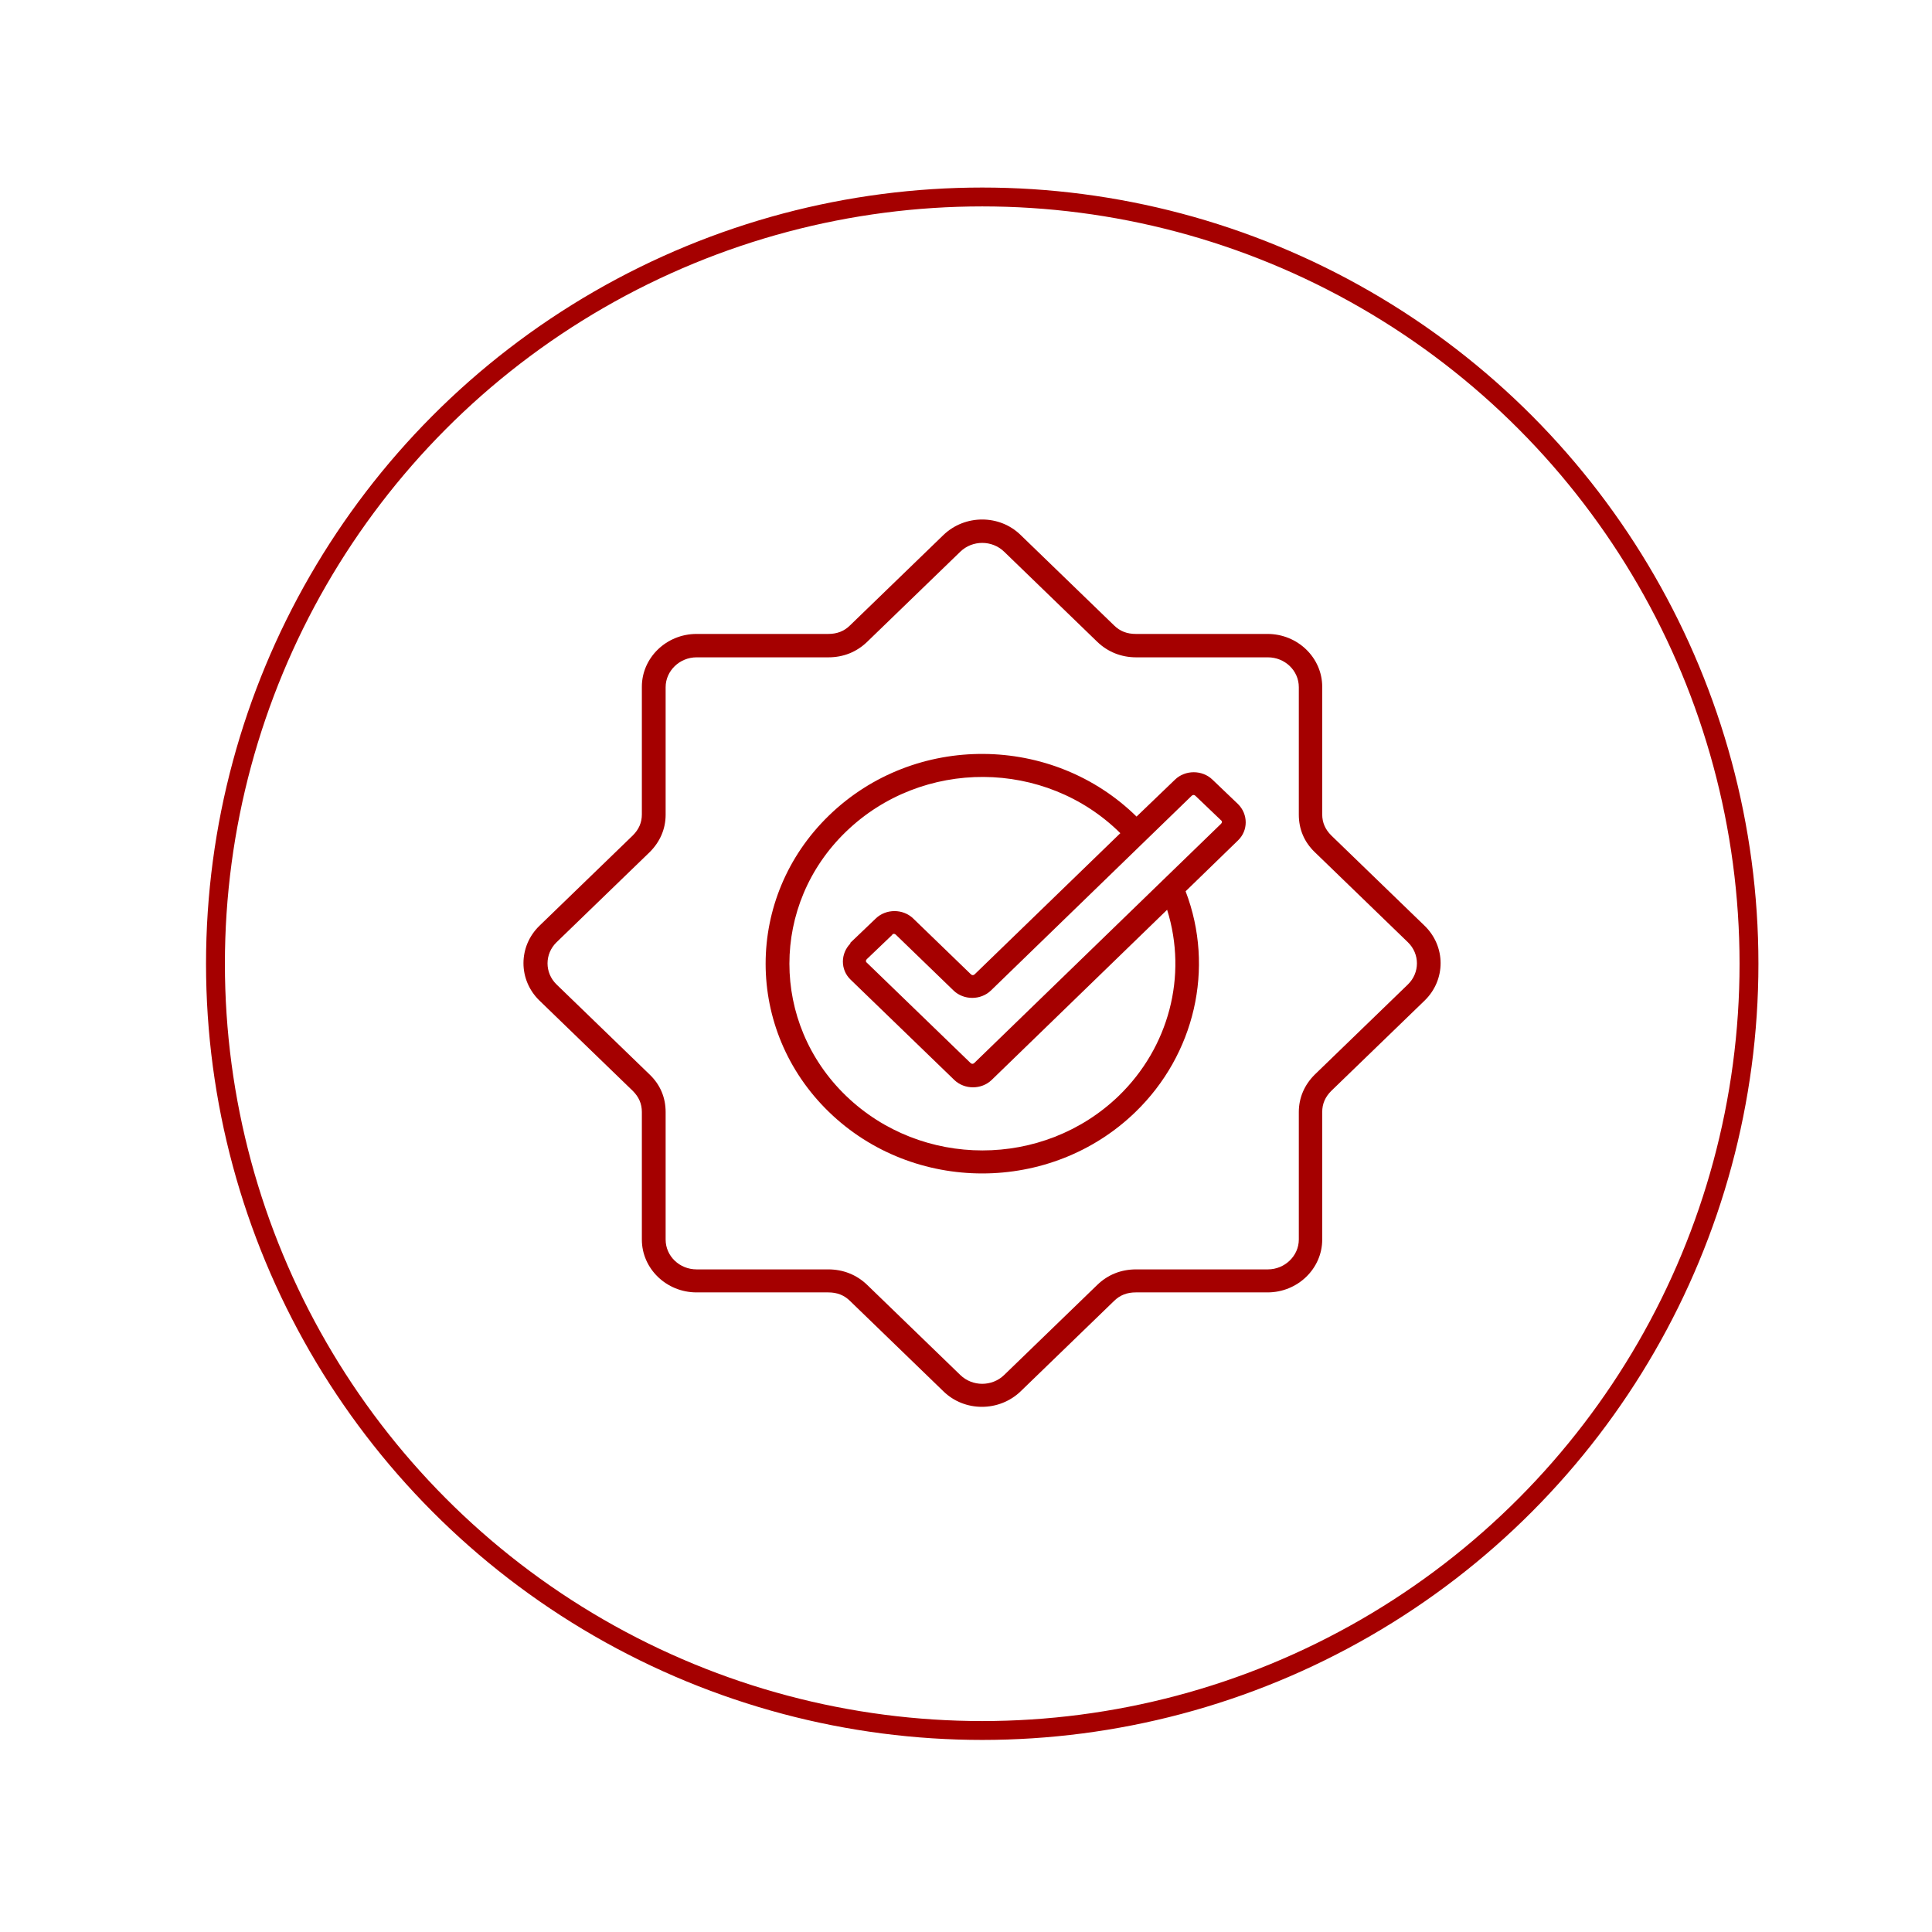
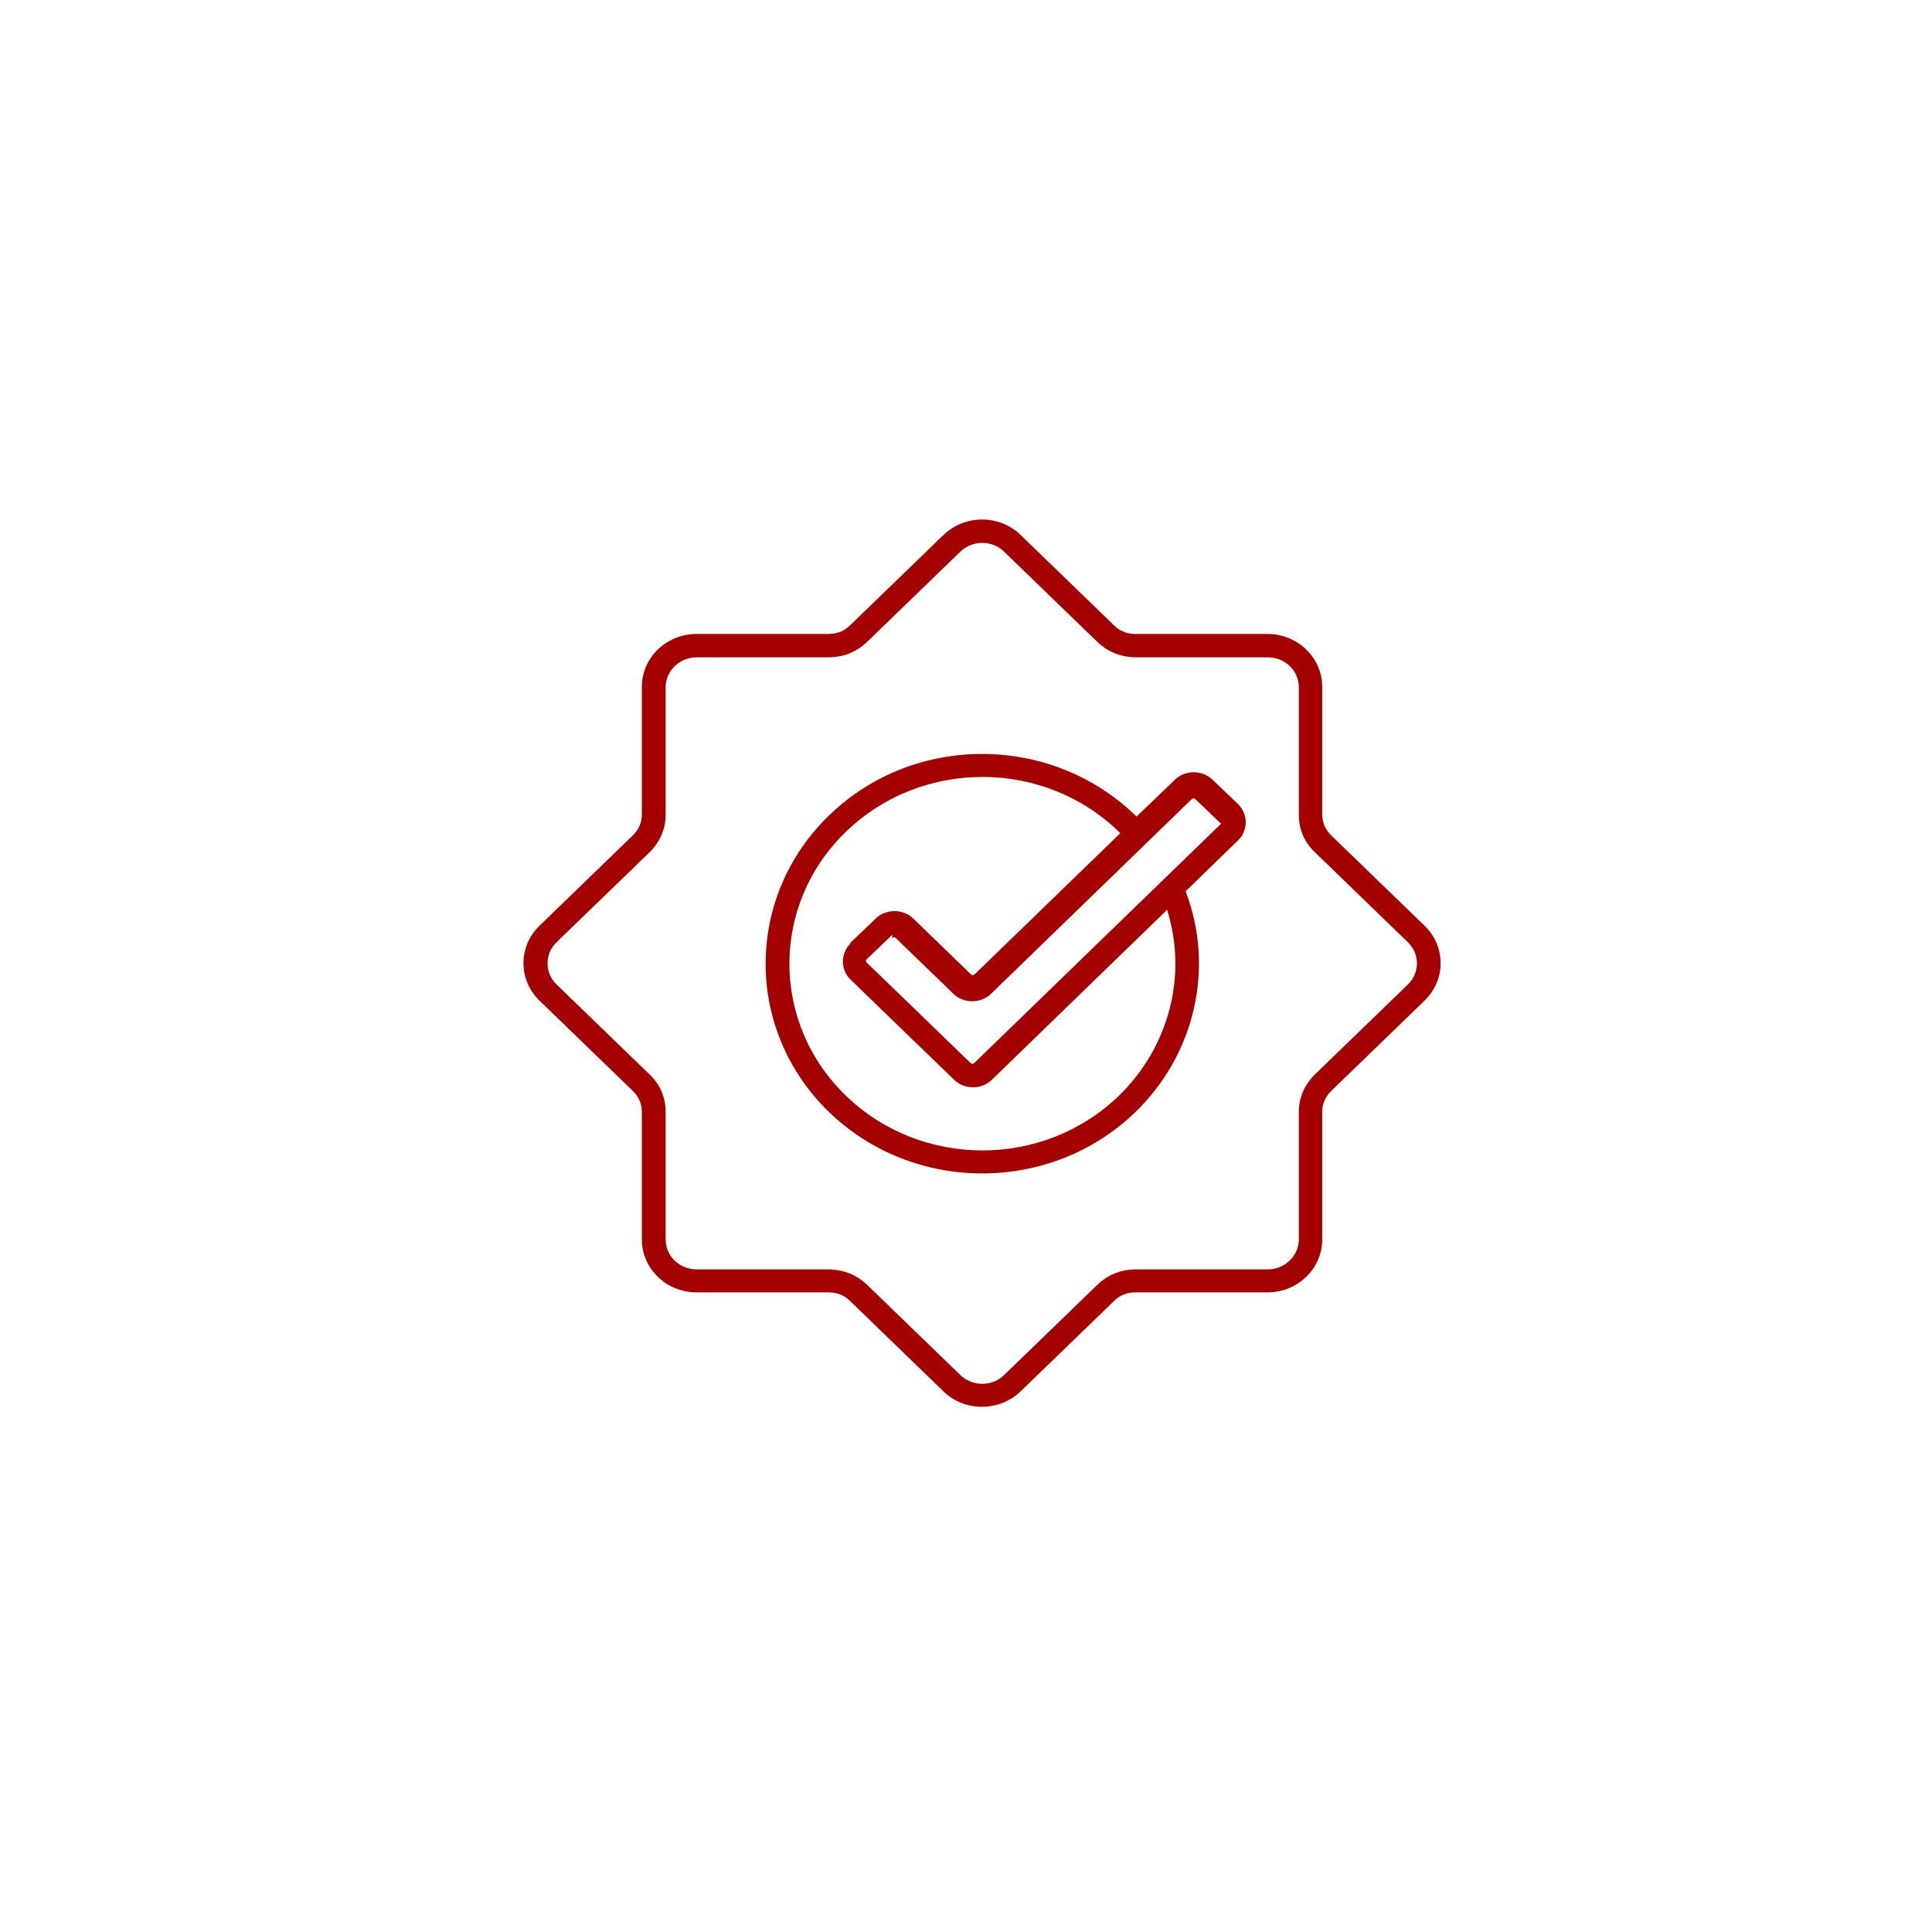
<svg xmlns="http://www.w3.org/2000/svg" viewBox="0 0 512 512" version="1.1" id="Layer_1">
  <defs>
    <style>
      .st0 {
        fill: none;
        stroke: #a50000;
        stroke-miterlimit: 10;
        stroke-width: 5px;
      }

      .st1 {
        fill: #a50000;
        fill-rule: evenodd;
      }
    </style>
  </defs>
-   <circle r="203.2" cy="255.4" cx="260.3" class="st0" />
-   <path d="M270.5,141.8l24.7,23.9c1.6,1.6,3.5,2.3,5.8,2.3h34.9c8,0,14.5,6.3,14.5,14v33.8c0,2.2.8,4,2.4,5.6l24.7,23.9c5.7,5.5,5.7,14.4,0,19.9l-24.7,23.9c-1.6,1.6-2.4,3.4-2.4,5.6v33.8c0,7.7-6.5,14-14.5,14h-34.9c-2.3,0-4.2.7-5.8,2.3l-24.7,23.9c-5.7,5.5-14.9,5.5-20.5,0l-24.7-23.9c-1.6-1.6-3.5-2.3-5.8-2.3h-34.9c-8,0-14.5-6.3-14.5-14v-33.8c0-2.2-.8-4-2.4-5.6l-24.7-23.9c-5.7-5.5-5.7-14.4,0-19.9l24.7-23.9c1.6-1.6,2.4-3.4,2.4-5.6v-33.8c0-7.7,6.5-14,14.5-14h34.9c2.3,0,4.2-.7,5.8-2.3l24.7-23.9c5.7-5.5,14.9-5.5,20.5,0h0ZM225.3,249.9l6.8-6.5c2.7-2.6,7.2-2.6,9.9,0l15.3,14.8c.3.3.7.3,1,0l38.6-37.4c-19.9-19.7-52.5-19.9-72.7-.4-20,19.3-20,50.7,0,70,20,19.3,52.3,19.3,72.3,0,13.2-12.8,18.3-31.7,12.8-49.3l-46.5,45.1c-2.7,2.6-7.2,2.6-9.9,0l-27.5-26.6c-2.7-2.6-2.7-6.9,0-9.6h0ZM301.3,216.5c-22.3-22-58.9-22.4-81.6-.4-22.4,21.7-22.4,56.9,0,78.6,22.4,21.7,58.8,21.7,81.2,0,15.7-15.2,21.1-38.1,13.3-58.5l13.9-13.5c2.7-2.6,2.7-6.9,0-9.6l-6.8-6.5c-2.7-2.6-7.2-2.6-9.9,0l-10.2,9.8ZM236.5,247.7l-6.8,6.5c-.3.3-.3.7,0,.9l27.5,26.6c.3.3.7.3,1,0l65.4-63.4c.3-.3.3-.7,0-.9l-6.8-6.5c-.3-.3-.7-.3-1,0l-53.2,51.6c-2.7,2.6-7.2,2.6-9.9,0l-15.3-14.8c-.3-.3-.7-.3-1,0h0ZM290.8,170.1l-24.7-23.9c-3.2-3.1-8.4-3.1-11.6,0l-24.7,23.9c-2.8,2.7-6.3,4.1-10.3,4.1h-34.9c-4.5,0-8.2,3.6-8.2,7.9v33.8c0,3.8-1.5,7.2-4.2,9.9l-24.7,23.9c-3.2,3.1-3.2,8.1,0,11.2l24.7,23.9c2.8,2.7,4.2,6.1,4.2,9.9v33.8c0,4.4,3.7,7.9,8.2,7.9h34.9c3.9,0,7.5,1.4,10.3,4.1l24.7,23.9c3.2,3.1,8.4,3.1,11.6,0l24.7-23.9c2.8-2.7,6.3-4.1,10.3-4.1h34.9c4.5,0,8.2-3.6,8.2-7.9v-33.8c0-3.8,1.5-7.2,4.2-9.9l24.7-23.9c3.2-3.1,3.2-8.1,0-11.2l-24.7-23.9c-2.8-2.7-4.2-6.1-4.2-9.9v-33.8c0-4.4-3.7-7.9-8.2-7.9h-34.9c-3.9,0-7.5-1.4-10.3-4.1Z" class="st1" />
+   <path d="M270.5,141.8l24.7,23.9c1.6,1.6,3.5,2.3,5.8,2.3h34.9c8,0,14.5,6.3,14.5,14v33.8c0,2.2.8,4,2.4,5.6l24.7,23.9c5.7,5.5,5.7,14.4,0,19.9l-24.7,23.9c-1.6,1.6-2.4,3.4-2.4,5.6v33.8c0,7.7-6.5,14-14.5,14h-34.9c-2.3,0-4.2.7-5.8,2.3l-24.7,23.9c-5.7,5.5-14.9,5.5-20.5,0l-24.7-23.9c-1.6-1.6-3.5-2.3-5.8-2.3h-34.9c-8,0-14.5-6.3-14.5-14v-33.8c0-2.2-.8-4-2.4-5.6l-24.7-23.9c-5.7-5.5-5.7-14.4,0-19.9l24.7-23.9c1.6-1.6,2.4-3.4,2.4-5.6v-33.8c0-7.7,6.5-14,14.5-14h34.9c2.3,0,4.2-.7,5.8-2.3l24.7-23.9c5.7-5.5,14.9-5.5,20.5,0h0ZM225.3,249.9l6.8-6.5c2.7-2.6,7.2-2.6,9.9,0l15.3,14.8c.3.3.7.3,1,0l38.6-37.4c-19.9-19.7-52.5-19.9-72.7-.4-20,19.3-20,50.7,0,70,20,19.3,52.3,19.3,72.3,0,13.2-12.8,18.3-31.7,12.8-49.3l-46.5,45.1c-2.7,2.6-7.2,2.6-9.9,0l-27.5-26.6c-2.7-2.6-2.7-6.9,0-9.6h0ZM301.3,216.5c-22.3-22-58.9-22.4-81.6-.4-22.4,21.7-22.4,56.9,0,78.6,22.4,21.7,58.8,21.7,81.2,0,15.7-15.2,21.1-38.1,13.3-58.5l13.9-13.5c2.7-2.6,2.7-6.9,0-9.6l-6.8-6.5c-2.7-2.6-7.2-2.6-9.9,0l-10.2,9.8ZM236.5,247.7l-6.8,6.5c-.3.3-.3.7,0,.9l27.5,26.6c.3.3.7.3,1,0l65.4-63.4l-6.8-6.5c-.3-.3-.7-.3-1,0l-53.2,51.6c-2.7,2.6-7.2,2.6-9.9,0l-15.3-14.8c-.3-.3-.7-.3-1,0h0ZM290.8,170.1l-24.7-23.9c-3.2-3.1-8.4-3.1-11.6,0l-24.7,23.9c-2.8,2.7-6.3,4.1-10.3,4.1h-34.9c-4.5,0-8.2,3.6-8.2,7.9v33.8c0,3.8-1.5,7.2-4.2,9.9l-24.7,23.9c-3.2,3.1-3.2,8.1,0,11.2l24.7,23.9c2.8,2.7,4.2,6.1,4.2,9.9v33.8c0,4.4,3.7,7.9,8.2,7.9h34.9c3.9,0,7.5,1.4,10.3,4.1l24.7,23.9c3.2,3.1,8.4,3.1,11.6,0l24.7-23.9c2.8-2.7,6.3-4.1,10.3-4.1h34.9c4.5,0,8.2-3.6,8.2-7.9v-33.8c0-3.8,1.5-7.2,4.2-9.9l24.7-23.9c3.2-3.1,3.2-8.1,0-11.2l-24.7-23.9c-2.8-2.7-4.2-6.1-4.2-9.9v-33.8c0-4.4-3.7-7.9-8.2-7.9h-34.9c-3.9,0-7.5-1.4-10.3-4.1Z" class="st1" />
</svg>